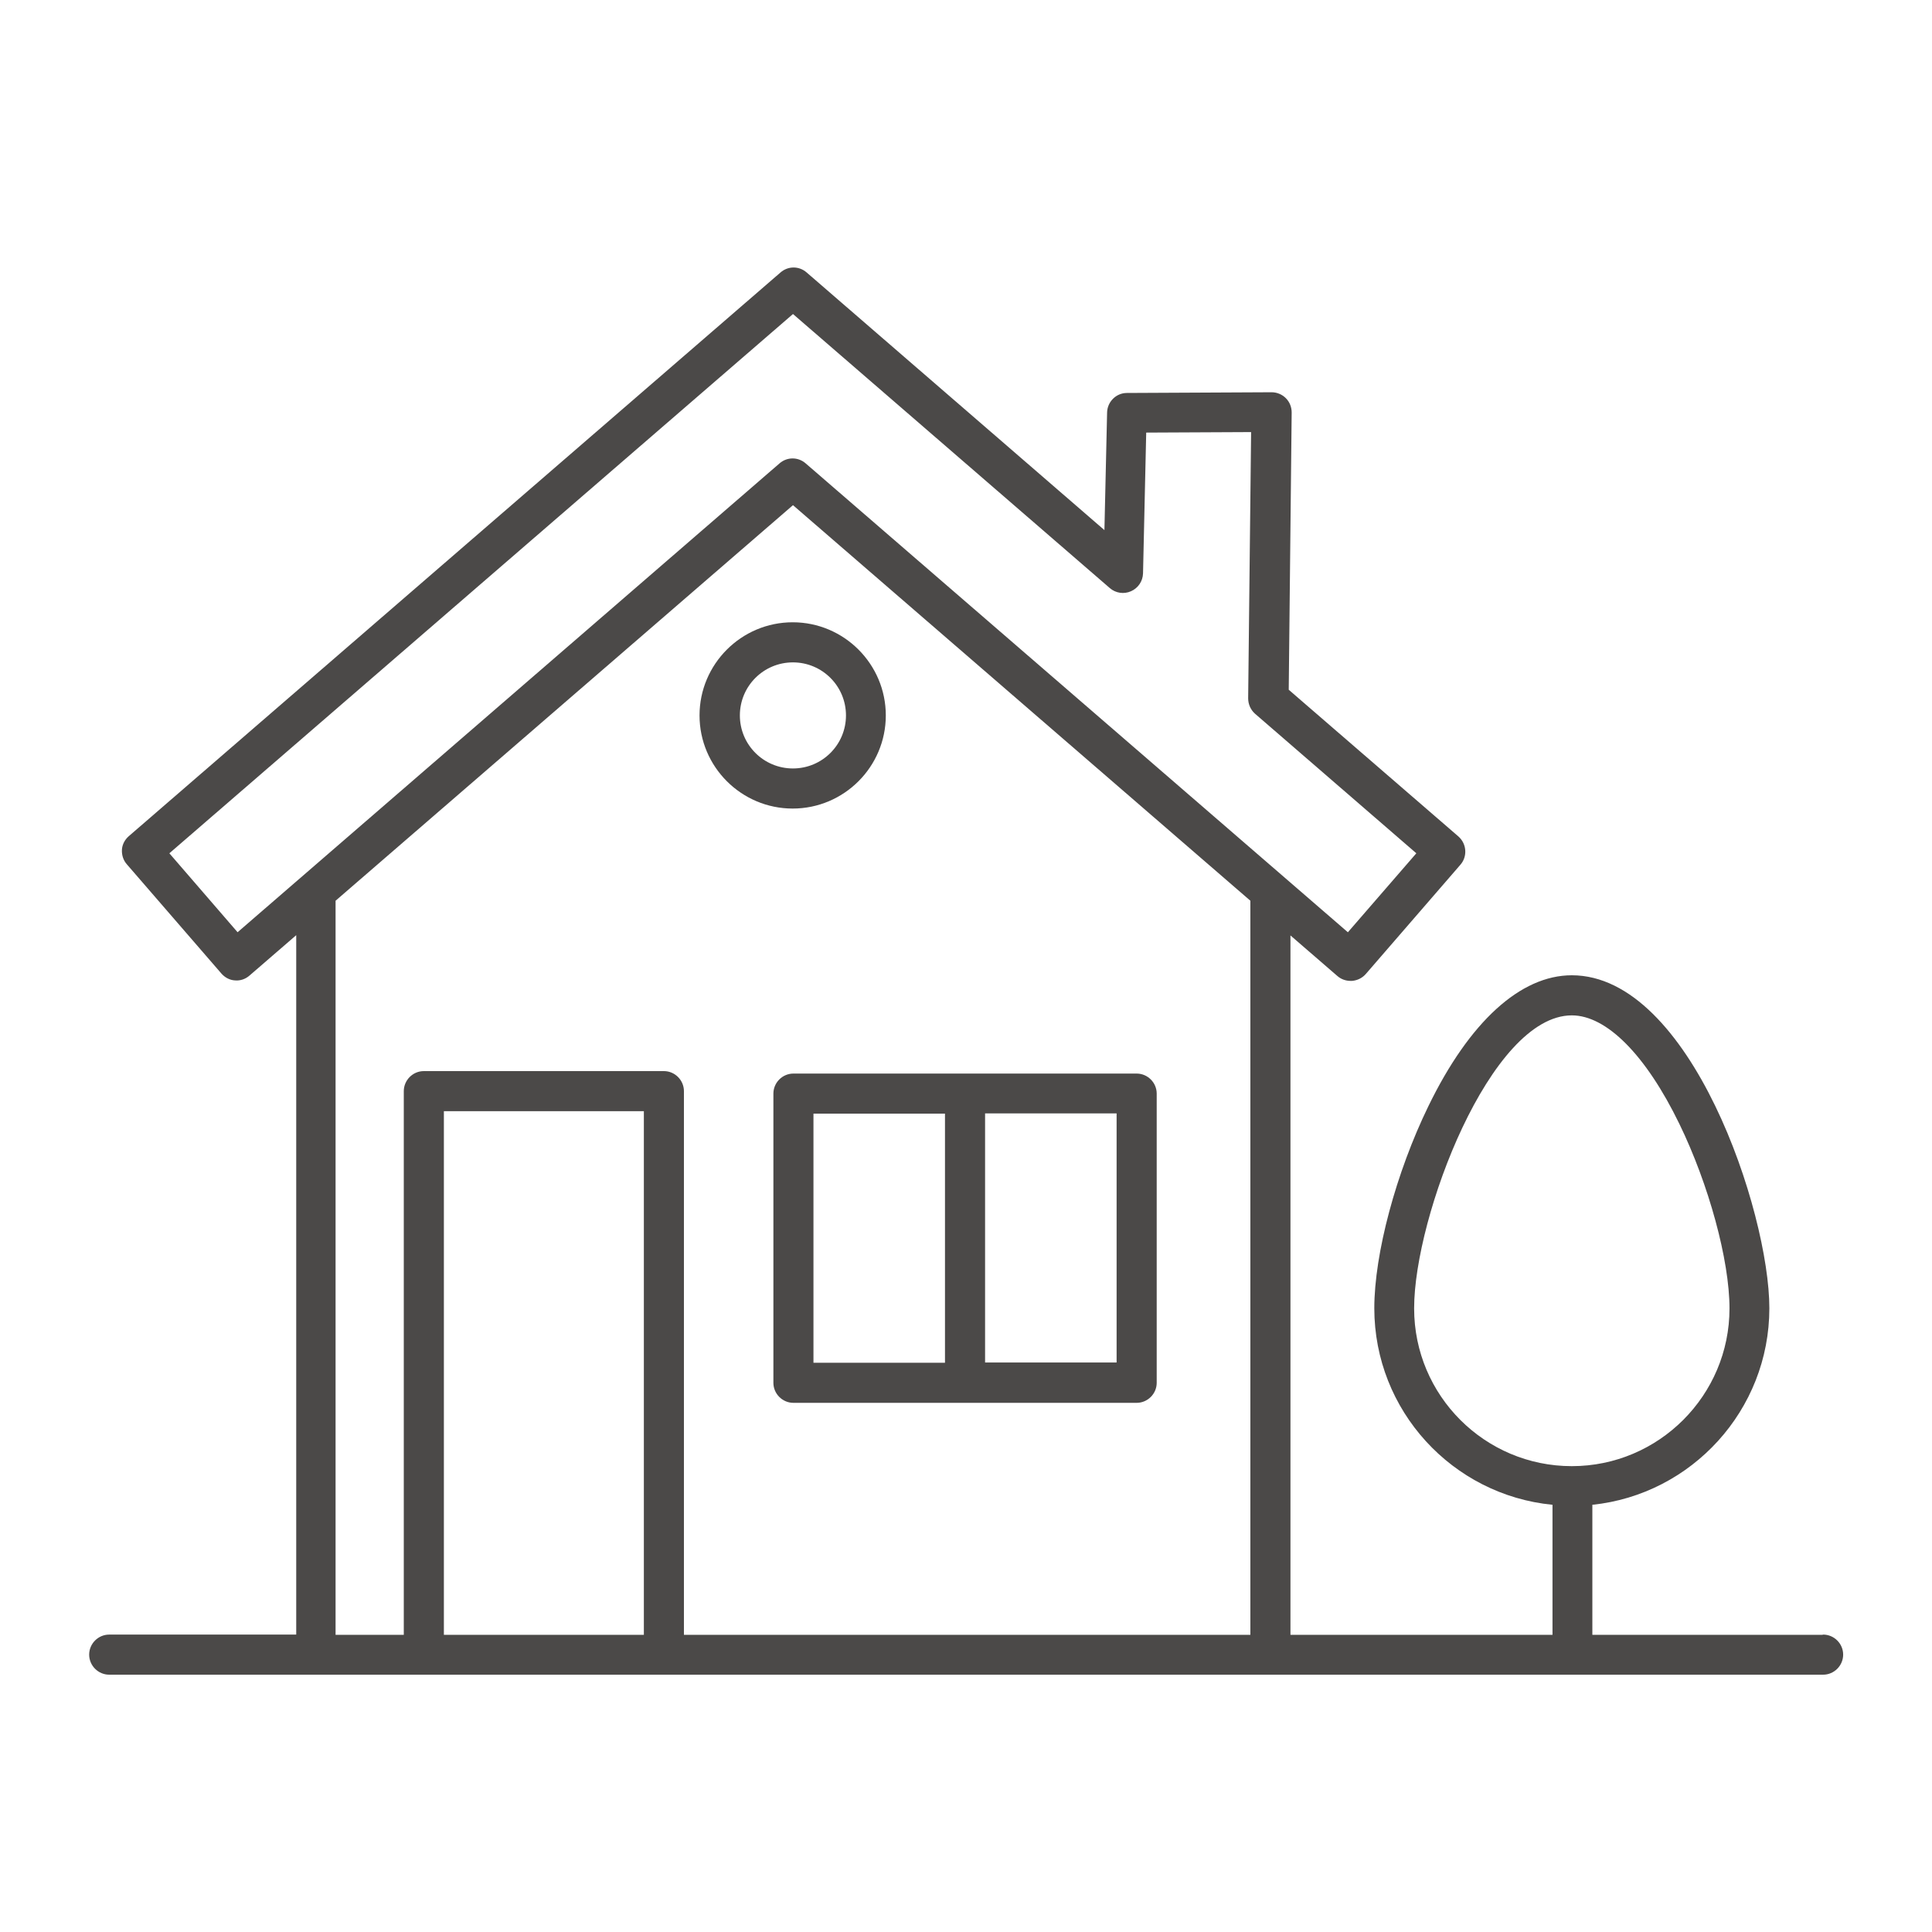
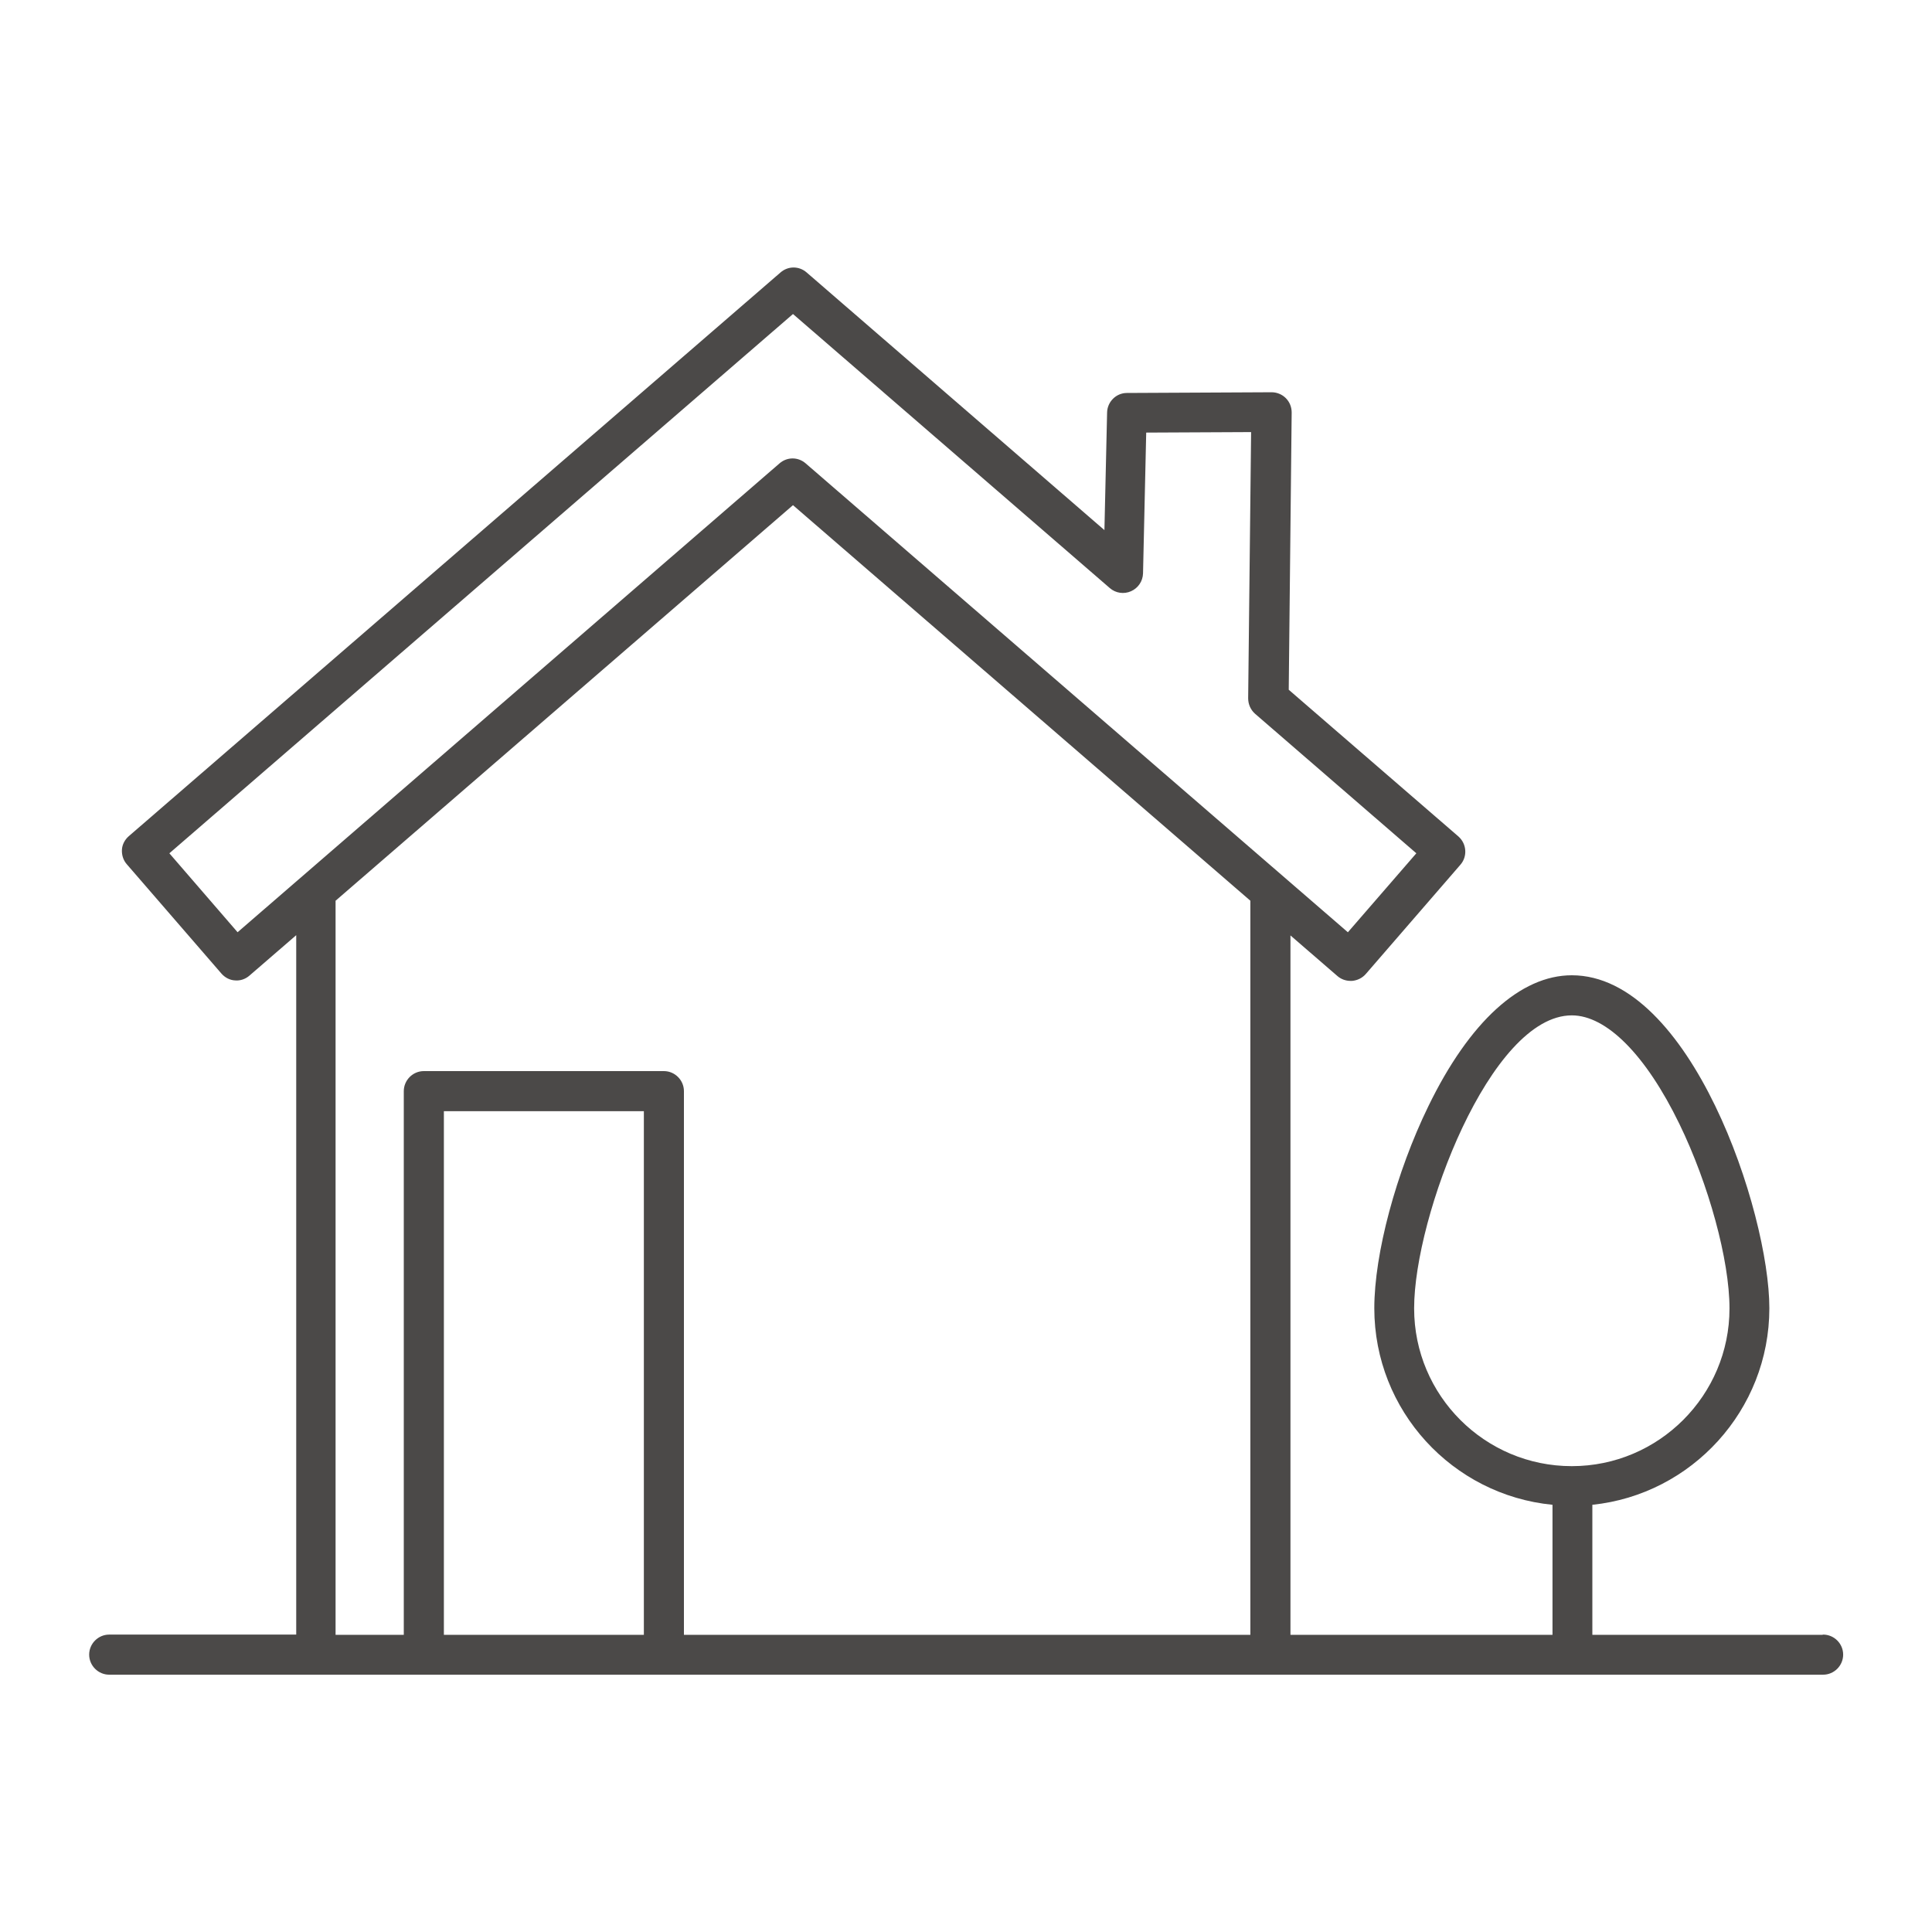
<svg xmlns="http://www.w3.org/2000/svg" width="65" height="65" viewBox="0 0 65 65" fill="none">
  <g id="Frame 427322291">
    <g id="Group 427321913">
      <g id="Group">
        <path id="Vector" d="M61.312 55.002H53.573V50.627C56.912 50.281 59.528 47.444 59.528 44.014C59.528 40.782 56.879 32.812 52.882 32.812C51.155 32.812 49.436 34.375 48.054 37.221C46.969 39.45 46.237 42.18 46.237 44.014C46.237 47.46 48.868 50.298 52.232 50.627V55.002H43.416V31.472L44.995 32.837C45.118 32.944 45.274 33.001 45.439 33.001C45.455 33.001 45.472 33.001 45.488 33.001C45.669 32.985 45.834 32.903 45.949 32.771L49.132 29.095C49.379 28.815 49.346 28.387 49.066 28.141L43.358 23.206L43.457 13.879C43.457 13.698 43.391 13.526 43.259 13.394C43.136 13.271 42.963 13.197 42.782 13.197L37.913 13.221C37.551 13.221 37.255 13.517 37.247 13.879L37.157 17.835L27.139 9.167C26.884 8.944 26.514 8.944 26.259 9.167L4.332 28.133C4.201 28.248 4.11 28.412 4.102 28.593C4.094 28.774 4.151 28.947 4.267 29.078L7.45 32.755C7.565 32.886 7.729 32.977 7.91 32.985C8.091 33.001 8.264 32.936 8.395 32.821L9.966 31.463V54.994H3.674C3.304 54.994 3 55.298 3 55.668C3 56.038 3.304 56.343 3.674 56.343H61.337C61.707 56.343 62.011 56.038 62.011 55.668C62.011 55.298 61.707 54.994 61.337 54.994L61.312 55.002ZM47.577 44.014C47.577 40.938 50.143 34.161 52.882 34.161C54.05 34.161 55.374 35.493 56.501 37.813C57.488 39.844 58.187 42.394 58.187 44.022C58.187 46.942 55.81 49.327 52.882 49.327C49.954 49.327 47.577 46.95 47.577 44.022V44.014ZM8.001 31.373L5.698 28.708L26.679 10.565L37.338 19.785C37.535 19.957 37.815 19.998 38.053 19.891C38.292 19.785 38.448 19.554 38.456 19.291L38.563 14.554L42.092 14.537L41.993 23.494C41.993 23.691 42.075 23.88 42.223 24.012L47.651 28.708L45.348 31.365L27.106 15.59C26.851 15.368 26.481 15.368 26.226 15.59L7.992 31.365L8.001 31.373ZM14.934 55.002V37.385H21.662V55.002H14.934ZM23.01 55.002V36.711C23.01 36.341 22.706 36.036 22.336 36.036H14.259C13.889 36.036 13.585 36.341 13.585 36.711V55.002H11.29V30.304L26.679 16.996L42.067 30.304V55.002H23.01Z" fill="#4B4948" />
-         <path id="Vector_2" d="M38.241 36.119H26.694C26.324 36.119 26.02 36.423 26.02 36.793V46.523C26.02 46.893 26.324 47.197 26.694 47.197H38.241C38.611 47.197 38.916 46.893 38.916 46.523V36.793C38.916 36.423 38.611 36.119 38.241 36.119ZM27.368 37.468H31.793V45.848H27.368V37.468ZM37.567 45.84H33.142V37.459H37.567V45.84Z" fill="#4B4948" />
-         <path id="Vector_3" d="M29.802 24.07C29.802 22.342 28.396 20.936 26.669 20.936C24.942 20.936 23.535 22.342 23.535 24.07C23.535 25.797 24.942 27.203 26.669 27.203C28.396 27.203 29.802 25.797 29.802 24.07ZM24.892 24.07C24.892 23.083 25.69 22.285 26.677 22.285C27.664 22.285 28.462 23.083 28.462 24.07C28.462 25.056 27.664 25.854 26.677 25.854C25.69 25.854 24.892 25.056 24.892 24.07Z" fill="#4B4948" />
      </g>
    </g>
  </g>
</svg>